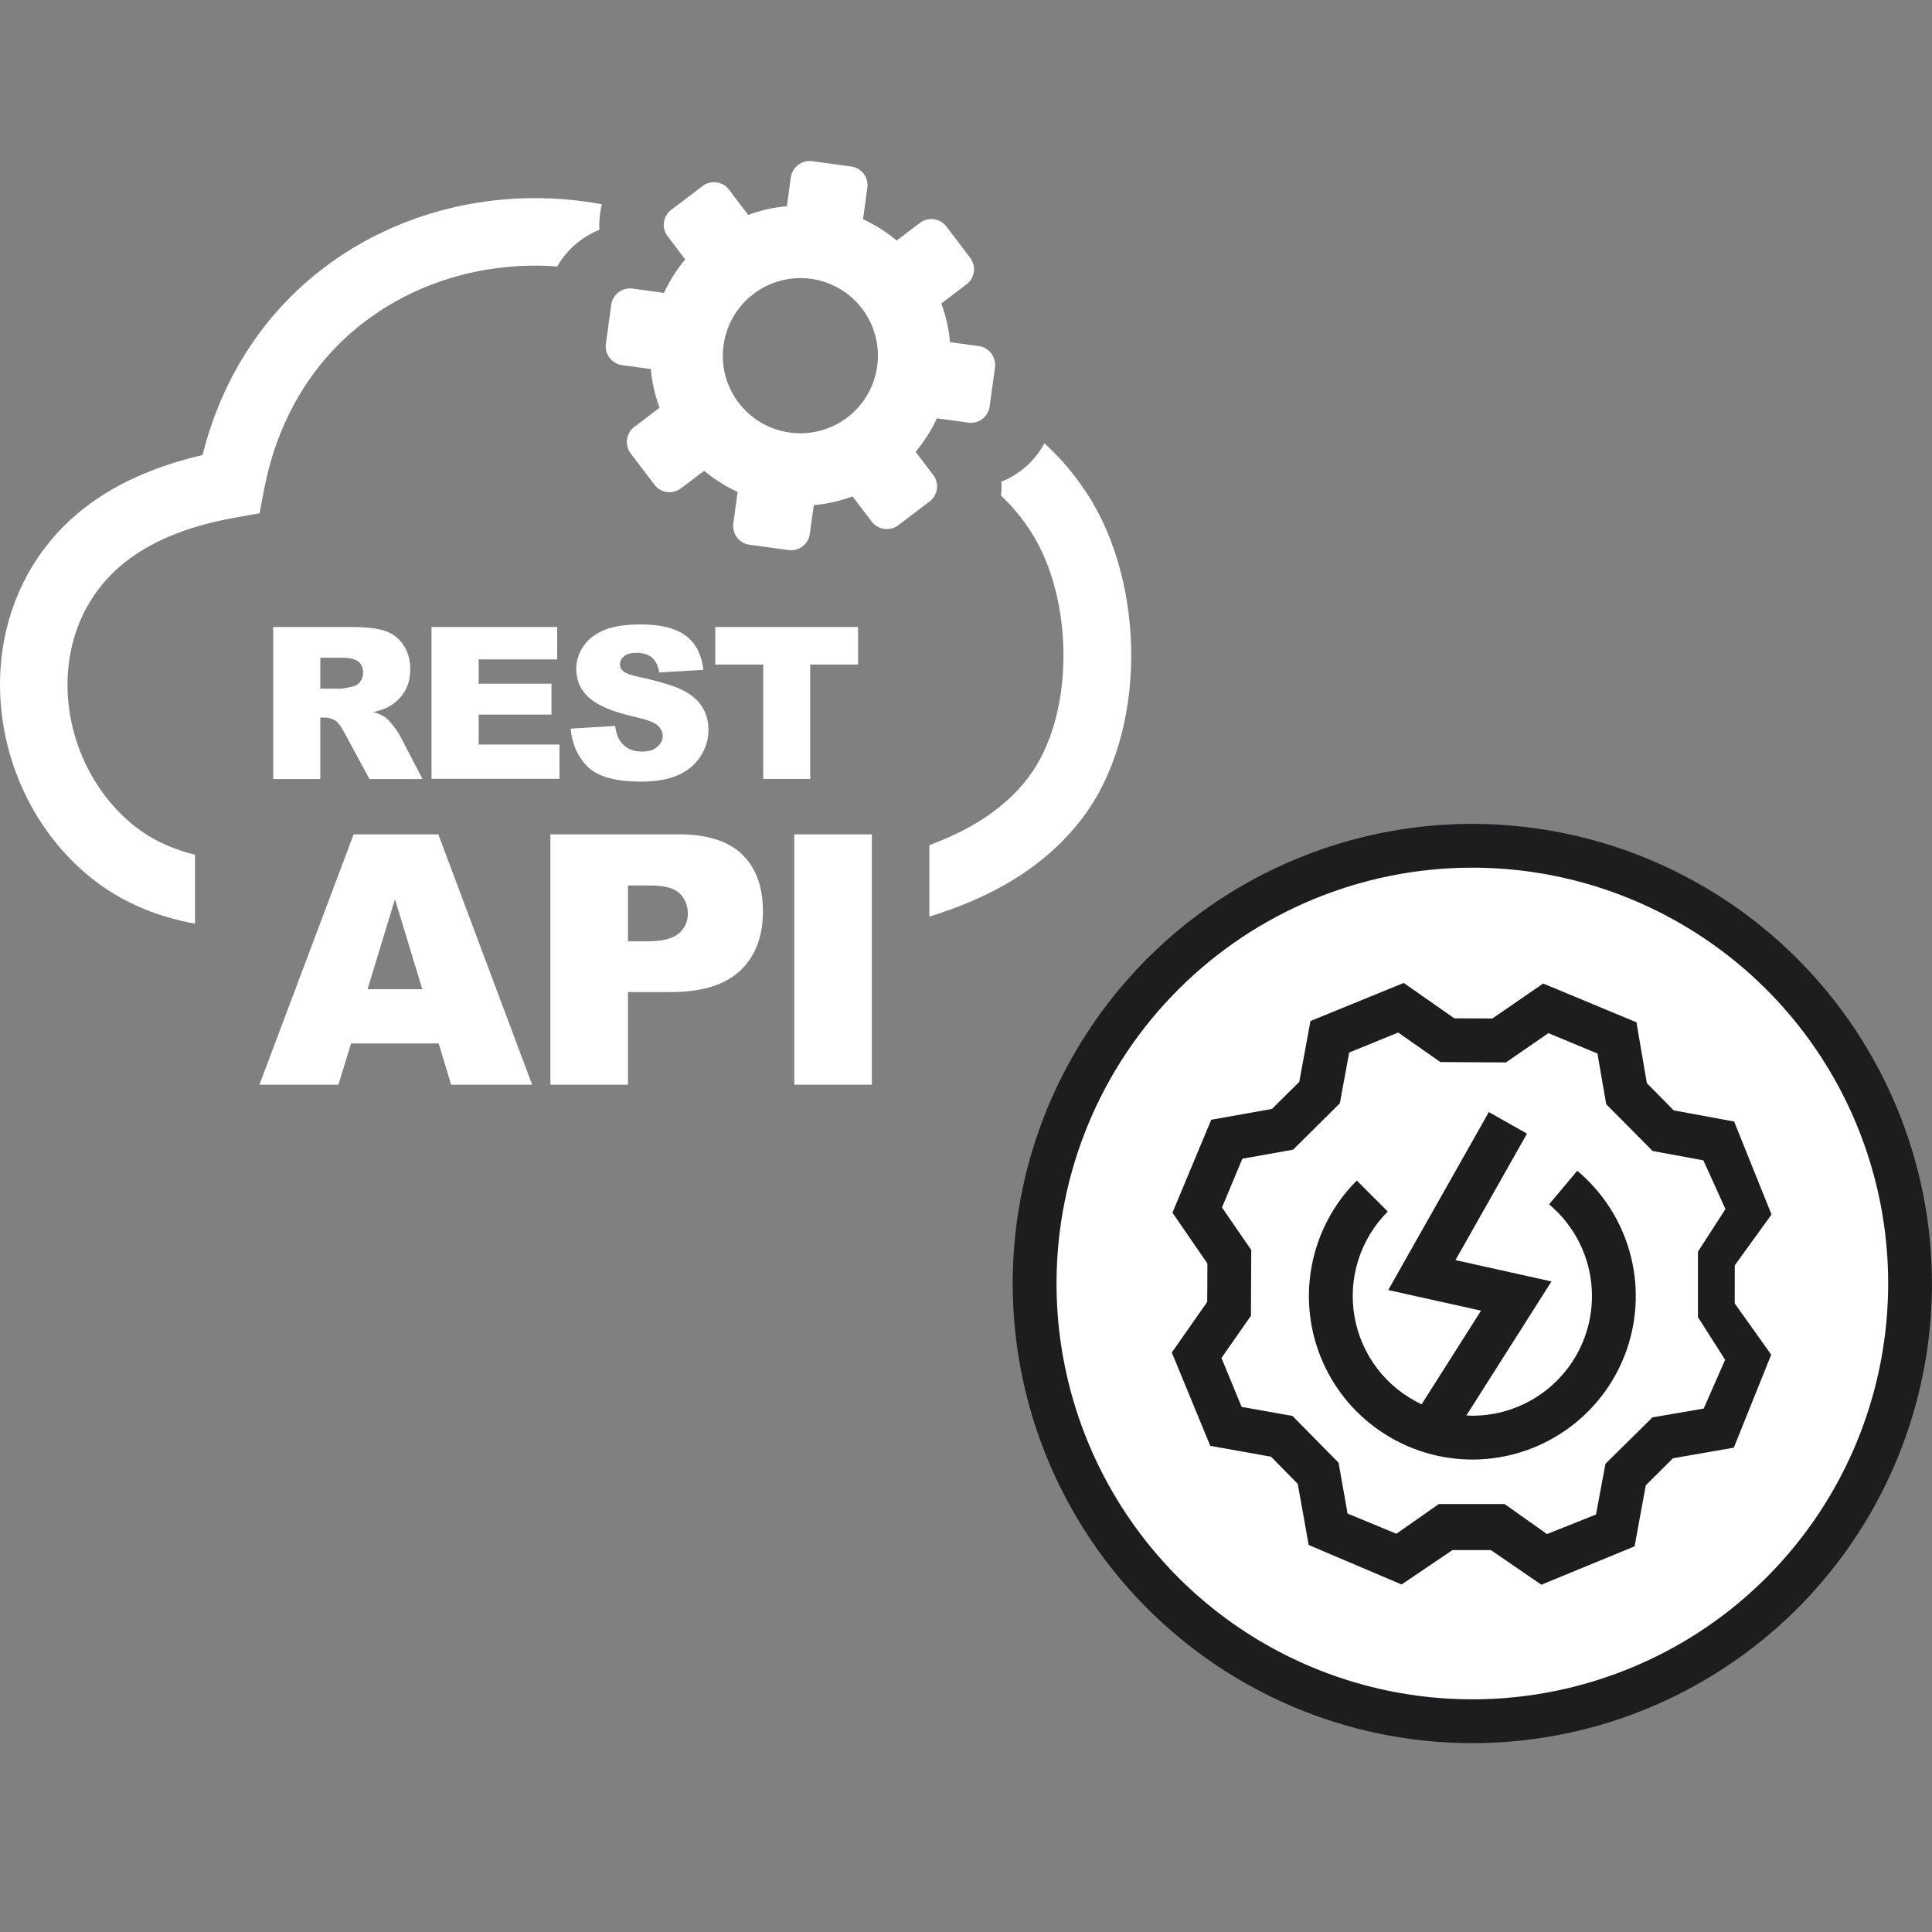
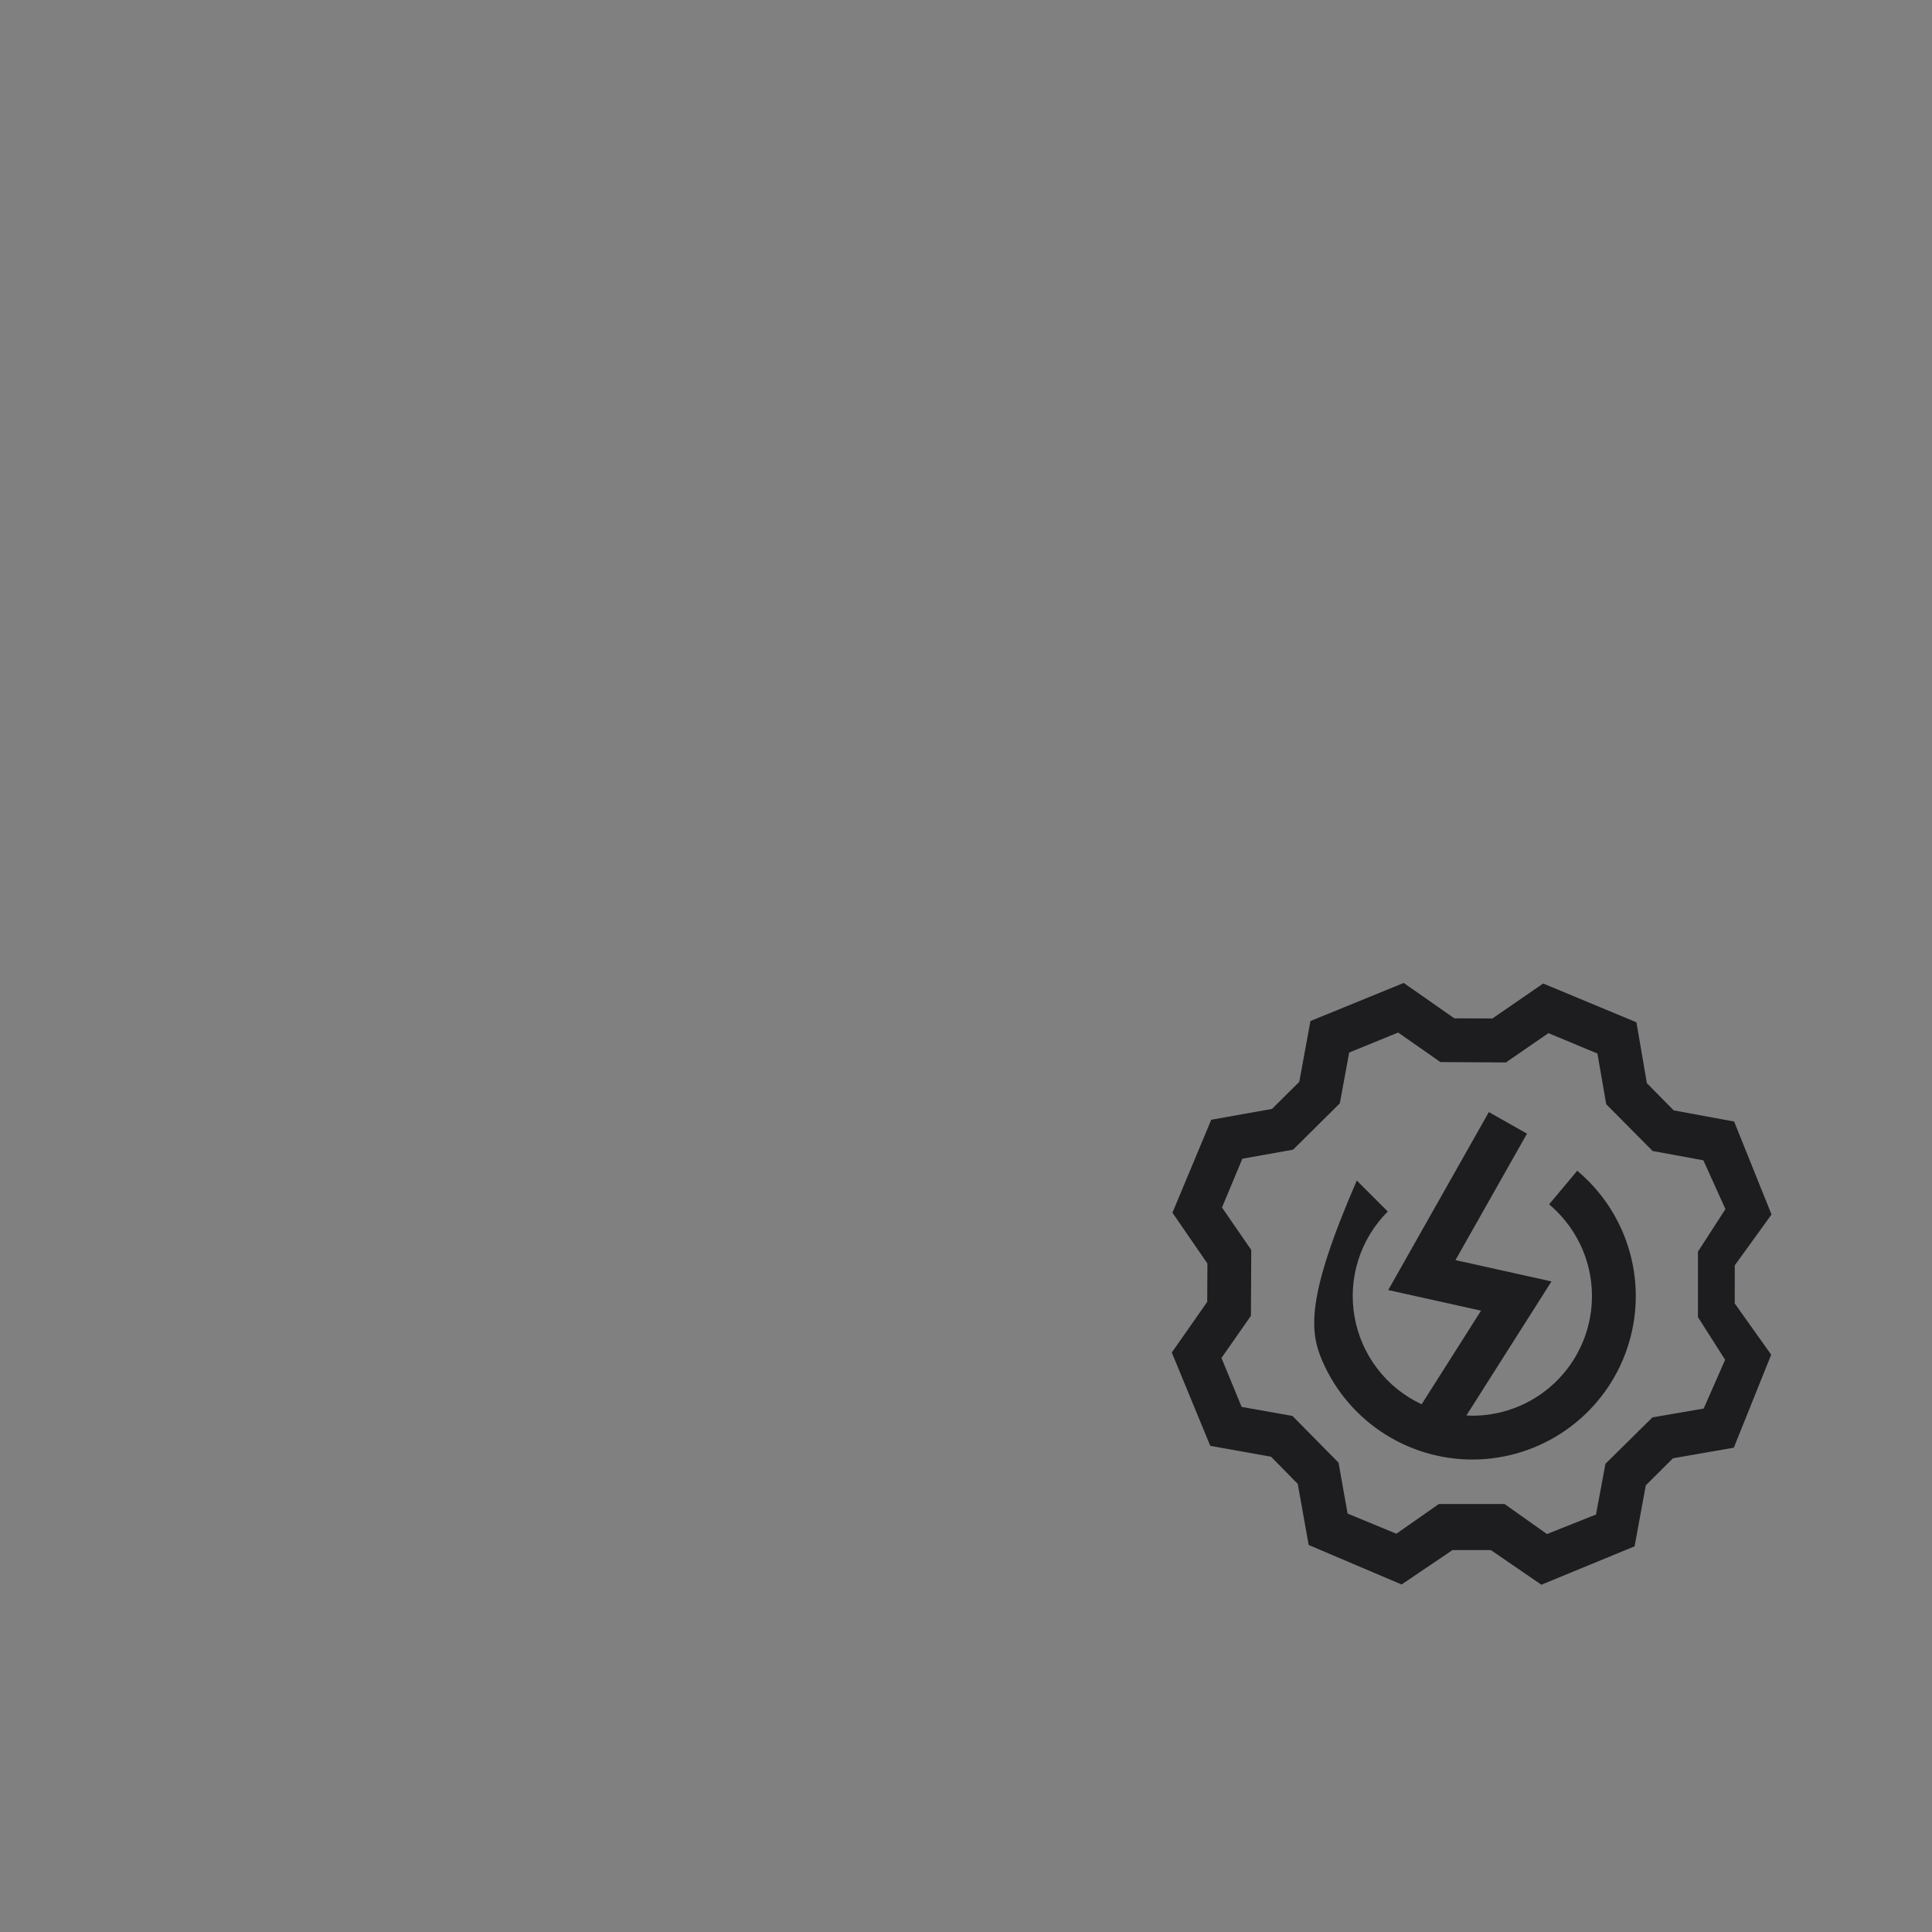
<svg xmlns="http://www.w3.org/2000/svg" width="48" height="48" viewBox="0 0 48 48" fill="none">
  <rect x="0" y="0" width="48" height="48" fill="#808080" stroke="none" />
-   <path fill-rule="evenodd" clip-rule="evenodd" d="M23.512 5.626L24.104 6.406C24.26 6.612 24.221 6.907 24.015 7.062L23.386 7.54C23.5 7.845 23.574 8.169 23.603 8.501L24.319 8.599C24.575 8.634 24.754 8.872 24.72 9.128L24.587 10.1C24.552 10.356 24.315 10.537 24.058 10.5L23.276 10.393C23.137 10.697 22.958 10.976 22.748 11.225L23.187 11.802C23.343 12.008 23.301 12.303 23.096 12.458L22.316 13.051C22.11 13.206 21.815 13.165 21.659 12.961L21.181 12.332C20.875 12.447 20.552 12.52 20.218 12.55L20.12 13.266C20.085 13.522 19.848 13.7 19.591 13.666L18.619 13.533C18.363 13.499 18.185 13.261 18.219 13.005L18.326 12.223C18.024 12.083 17.743 11.905 17.494 11.697L16.917 12.133C16.712 12.289 16.416 12.25 16.261 12.044L15.668 11.264C15.513 11.058 15.552 10.763 15.758 10.608L16.387 10.13C16.272 9.823 16.199 9.501 16.169 9.169L15.454 9.071C15.197 9.036 15.017 8.798 15.053 8.542L15.186 7.57C15.223 7.314 15.458 7.136 15.714 7.17L16.497 7.277C16.636 6.975 16.814 6.694 17.023 6.445L16.586 5.868C16.43 5.665 16.469 5.37 16.675 5.214L17.455 4.622C17.661 4.466 17.956 4.505 18.111 4.711L18.589 5.34C18.894 5.226 19.218 5.152 19.55 5.123L19.648 4.407C19.683 4.151 19.921 3.97 20.177 4.004L21.149 4.137C21.405 4.171 21.586 4.409 21.549 4.665L21.442 5.447C21.746 5.587 22.025 5.765 22.277 5.976L22.853 5.539C23.059 5.381 23.354 5.42 23.512 5.626ZM6.787 19.352V15.578H8.731C9.092 15.578 9.367 15.608 9.557 15.672C9.747 15.734 9.902 15.848 10.016 16.015C10.133 16.184 10.193 16.388 10.193 16.628C10.193 16.836 10.147 17.019 10.058 17.17C9.968 17.323 9.845 17.447 9.689 17.541C9.591 17.6 9.454 17.651 9.28 17.689C9.419 17.737 9.52 17.781 9.582 17.829C9.625 17.861 9.687 17.927 9.767 18.028C9.847 18.129 9.902 18.209 9.93 18.264L10.497 19.355H9.179L8.557 18.204C8.477 18.055 8.408 17.957 8.347 17.913C8.262 17.856 8.166 17.827 8.061 17.827H7.958V19.355H6.787V19.352ZM10.899 25.924H8.722L8.408 26.949H6.446L8.786 20.729H10.89L13.221 26.949H11.208L10.899 25.924ZM10.492 24.577L9.813 22.34L9.131 24.577H10.492ZM13.674 20.729H16.872C17.569 20.729 18.091 20.894 18.436 21.226C18.782 21.557 18.955 22.031 18.955 22.642C18.955 23.27 18.766 23.762 18.388 24.117C18.011 24.471 17.432 24.648 16.657 24.648H15.602V26.949H13.674V20.729ZM15.602 23.387H16.076C16.448 23.387 16.712 23.323 16.863 23.193C17.013 23.065 17.089 22.898 17.089 22.699C17.089 22.504 17.023 22.337 16.892 22.202C16.762 22.067 16.515 21.999 16.153 21.999H15.602V23.387ZM19.733 20.729H21.661V26.949H19.733V20.729ZM7.958 17.111H8.45C8.502 17.111 8.605 17.092 8.758 17.058C8.836 17.042 8.9 17.003 8.948 16.939C8.999 16.875 9.021 16.802 9.021 16.72C9.021 16.598 8.983 16.502 8.905 16.438C8.827 16.372 8.683 16.34 8.47 16.34H7.958V17.111ZM10.721 15.578H13.843V16.383H11.892V16.985H13.701V17.753H11.892V18.497H13.9V19.35H10.721V15.578ZM14.177 18.103L15.284 18.035C15.307 18.215 15.357 18.35 15.431 18.444C15.552 18.595 15.723 18.673 15.945 18.673C16.11 18.673 16.24 18.634 16.329 18.556C16.419 18.479 16.465 18.387 16.465 18.284C16.465 18.186 16.421 18.099 16.336 18.021C16.252 17.943 16.053 17.872 15.739 17.802C15.229 17.687 14.866 17.534 14.646 17.344C14.427 17.154 14.317 16.912 14.317 16.617C14.317 16.422 14.374 16.239 14.486 16.068C14.598 15.896 14.767 15.759 14.994 15.661C15.22 15.562 15.529 15.514 15.922 15.514C16.405 15.514 16.771 15.603 17.025 15.784C17.276 15.965 17.427 16.248 17.476 16.642L16.38 16.708C16.35 16.537 16.288 16.411 16.197 16.335C16.103 16.258 15.973 16.219 15.81 16.219C15.675 16.219 15.572 16.248 15.504 16.305C15.435 16.363 15.401 16.434 15.401 16.516C15.401 16.575 15.431 16.628 15.486 16.678C15.54 16.726 15.668 16.774 15.874 16.818C16.384 16.928 16.75 17.04 16.97 17.152C17.19 17.264 17.352 17.404 17.45 17.57C17.551 17.735 17.601 17.923 17.601 18.129C17.601 18.371 17.535 18.593 17.4 18.797C17.267 19 17.08 19.156 16.84 19.261C16.599 19.366 16.297 19.419 15.931 19.419C15.291 19.419 14.845 19.295 14.598 19.048C14.351 18.797 14.211 18.483 14.177 18.103ZM17.771 15.578H21.318V16.511H20.129V19.352H18.962V16.511H17.771V15.578ZM13.845 6.621C13.427 6.589 13.004 6.593 12.585 6.635C11.297 6.758 10.046 7.227 9.012 8.03C7.816 8.956 6.908 10.342 6.558 12.179L6.448 12.753L5.876 12.854C5.316 12.952 4.815 13.087 4.376 13.259C3.95 13.424 3.571 13.627 3.239 13.867C2.974 14.059 2.745 14.274 2.551 14.508C1.949 15.228 1.67 16.132 1.677 17.047C1.684 17.975 1.986 18.913 2.544 19.684C2.752 19.97 2.992 20.233 3.266 20.462C3.546 20.693 3.859 20.885 4.211 21.029C4.41 21.111 4.623 21.18 4.845 21.235V22.948C4.387 22.866 3.966 22.742 3.573 22.58C3.054 22.365 2.594 22.088 2.189 21.749C1.805 21.429 1.469 21.066 1.183 20.67C0.421 19.618 0.009 18.332 0 17.051C-0.009 15.757 0.394 14.469 1.263 13.426C1.544 13.087 1.876 12.776 2.255 12.502C2.697 12.181 3.202 11.912 3.774 11.69C4.168 11.536 4.589 11.408 5.032 11.305C5.536 9.306 6.608 7.767 7.988 6.699C9.278 5.699 10.831 5.116 12.43 4.963C13.269 4.883 14.12 4.919 14.953 5.075C14.934 5.15 14.918 5.226 14.909 5.303L14.907 5.317C14.891 5.447 14.884 5.578 14.891 5.711C14.715 5.779 14.55 5.873 14.401 5.987L14.394 5.992C14.173 6.159 13.985 6.374 13.845 6.621ZM25.948 11.013C26.076 11.129 26.199 11.251 26.321 11.381C26.565 11.644 26.796 11.941 27.014 12.273C27.746 13.398 28.121 14.901 28.105 16.372C28.089 17.815 27.7 19.252 26.904 20.308C26.385 20.997 25.719 21.56 24.921 22.006C24.374 22.312 23.759 22.566 23.089 22.772V20.999C23.45 20.864 23.786 20.713 24.095 20.542C24.697 20.206 25.188 19.796 25.557 19.304C26.128 18.543 26.41 17.465 26.421 16.36C26.435 15.201 26.151 14.037 25.6 13.19C25.442 12.945 25.268 12.726 25.085 12.529C25.015 12.454 24.944 12.383 24.87 12.314C24.882 12.2 24.887 12.083 24.88 11.966C25.056 11.898 25.22 11.804 25.369 11.69L25.376 11.685C25.612 11.504 25.808 11.276 25.948 11.013ZM20.147 6.927C21.202 7.072 21.938 8.044 21.794 9.098C21.65 10.153 20.678 10.891 19.623 10.747C18.569 10.603 17.83 9.631 17.976 8.577C18.123 7.522 19.093 6.783 20.147 6.927Z" fill="white" />
-   <path d="M36.582 42.763C34.431 42.763 32.329 42.125 30.54 40.93C28.752 39.735 27.358 38.037 26.535 36.05C25.712 34.062 25.496 31.876 25.916 29.766C26.336 27.657 27.371 25.719 28.892 24.198C30.413 22.677 32.351 21.641 34.46 21.222C36.57 20.802 38.757 21.017 40.744 21.84C42.731 22.663 44.429 24.057 45.624 25.846C46.819 27.634 47.457 29.737 47.457 31.887C47.454 34.771 46.307 37.535 44.269 39.574C42.23 41.613 39.465 42.76 36.582 42.763Z" fill="white" />
-   <path d="M36.58 21.557C38.623 21.557 40.62 22.163 42.319 23.298C44.019 24.433 45.343 26.047 46.125 27.935C46.907 29.823 47.111 31.9 46.712 33.904C46.314 35.908 45.33 37.749 43.885 39.194C42.44 40.639 40.599 41.622 38.595 42.021C36.591 42.419 34.514 42.215 32.626 41.433C30.738 40.651 29.125 39.327 27.99 37.627C26.855 35.928 26.249 33.931 26.249 31.888C26.249 29.148 27.337 26.52 29.275 24.583C31.212 22.646 33.84 21.557 36.58 21.557ZM36.58 20.469C34.321 20.469 32.113 21.139 30.235 22.393C28.357 23.648 26.894 25.432 26.029 27.518C25.165 29.605 24.939 31.901 25.38 34.116C25.82 36.332 26.908 38.366 28.505 39.963C30.102 41.56 32.137 42.648 34.352 43.089C36.568 43.529 38.864 43.303 40.95 42.438C43.037 41.574 44.82 40.11 46.075 38.232C47.33 36.354 47.999 34.146 47.999 31.888C47.996 28.86 46.791 25.958 44.651 23.817C42.51 21.676 39.607 20.472 36.58 20.469Z" fill="#1D1D1F" />
  <path d="M43.1 31.437L44.013 30.174L43.084 27.864L41.583 27.587L40.916 26.911L40.657 25.399L38.34 24.435L37.078 25.304L36.132 25.3L34.875 24.421L32.558 25.367L32.28 26.878L31.602 27.551L30.093 27.82L29.129 30.129L29.998 31.392L29.993 32.345L29.113 33.603L30.069 35.922L31.579 36.192L32.242 36.867L32.514 38.385L34.822 39.366L36.087 38.511H37.04L38.295 39.372L40.611 38.418L40.889 36.903L41.565 36.23L43.076 35.967L44.005 33.657L43.099 32.384L43.1 31.437ZM42.86 33.783L42.328 34.995L41.055 35.214L39.887 36.367L39.652 37.628L38.434 38.113L37.381 37.367H35.747L34.693 38.105L33.48 37.604L33.256 36.34L32.111 35.179L30.848 34.954L30.347 33.738L31.079 32.69L31.087 31.055L30.36 30L30.866 28.788L32.127 28.563L33.288 27.411L33.52 26.15L34.737 25.653L35.786 26.387L37.414 26.396L38.47 25.668L39.688 26.175L39.906 27.434L41.059 28.596L42.32 28.828L42.868 30.04L42.185 31.097V32.723L42.86 33.783Z" fill="#1D1D1F" />
-   <path d="M39.186 29.087L38.487 29.922C38.955 30.314 39.291 30.84 39.45 31.429C39.608 32.018 39.582 32.642 39.373 33.216C39.165 33.789 38.785 34.285 38.285 34.635C37.786 34.985 37.19 35.173 36.58 35.173C36.53 35.173 36.482 35.168 36.433 35.166L38.546 31.837L36.161 31.307L37.938 28.165L36.99 27.629L34.49 32.051L36.796 32.563L35.32 34.889C34.888 34.687 34.51 34.384 34.22 34.005C33.93 33.626 33.735 33.183 33.653 32.713C33.57 32.243 33.602 31.76 33.746 31.305C33.89 30.851 34.141 30.437 34.479 30.1L33.709 29.33C33.13 29.909 32.74 30.649 32.589 31.453C32.438 32.258 32.534 33.089 32.864 33.838C33.194 34.587 33.742 35.218 34.438 35.65C35.133 36.082 35.942 36.294 36.76 36.258C37.577 36.221 38.365 35.939 39.019 35.447C39.673 34.956 40.164 34.278 40.426 33.503C40.689 32.727 40.711 31.891 40.489 31.103C40.268 30.315 39.814 29.613 39.186 29.087Z" fill="#1D1D1F" />
+   <path d="M39.186 29.087L38.487 29.922C38.955 30.314 39.291 30.84 39.45 31.429C39.608 32.018 39.582 32.642 39.373 33.216C39.165 33.789 38.785 34.285 38.285 34.635C37.786 34.985 37.19 35.173 36.58 35.173C36.53 35.173 36.482 35.168 36.433 35.166L38.546 31.837L36.161 31.307L37.938 28.165L36.99 27.629L34.49 32.051L36.796 32.563L35.32 34.889C34.888 34.687 34.51 34.384 34.22 34.005C33.93 33.626 33.735 33.183 33.653 32.713C33.57 32.243 33.602 31.76 33.746 31.305C33.89 30.851 34.141 30.437 34.479 30.1L33.709 29.33C32.438 32.258 32.534 33.089 32.864 33.838C33.194 34.587 33.742 35.218 34.438 35.65C35.133 36.082 35.942 36.294 36.76 36.258C37.577 36.221 38.365 35.939 39.019 35.447C39.673 34.956 40.164 34.278 40.426 33.503C40.689 32.727 40.711 31.891 40.489 31.103C40.268 30.315 39.814 29.613 39.186 29.087Z" fill="#1D1D1F" />
</svg>